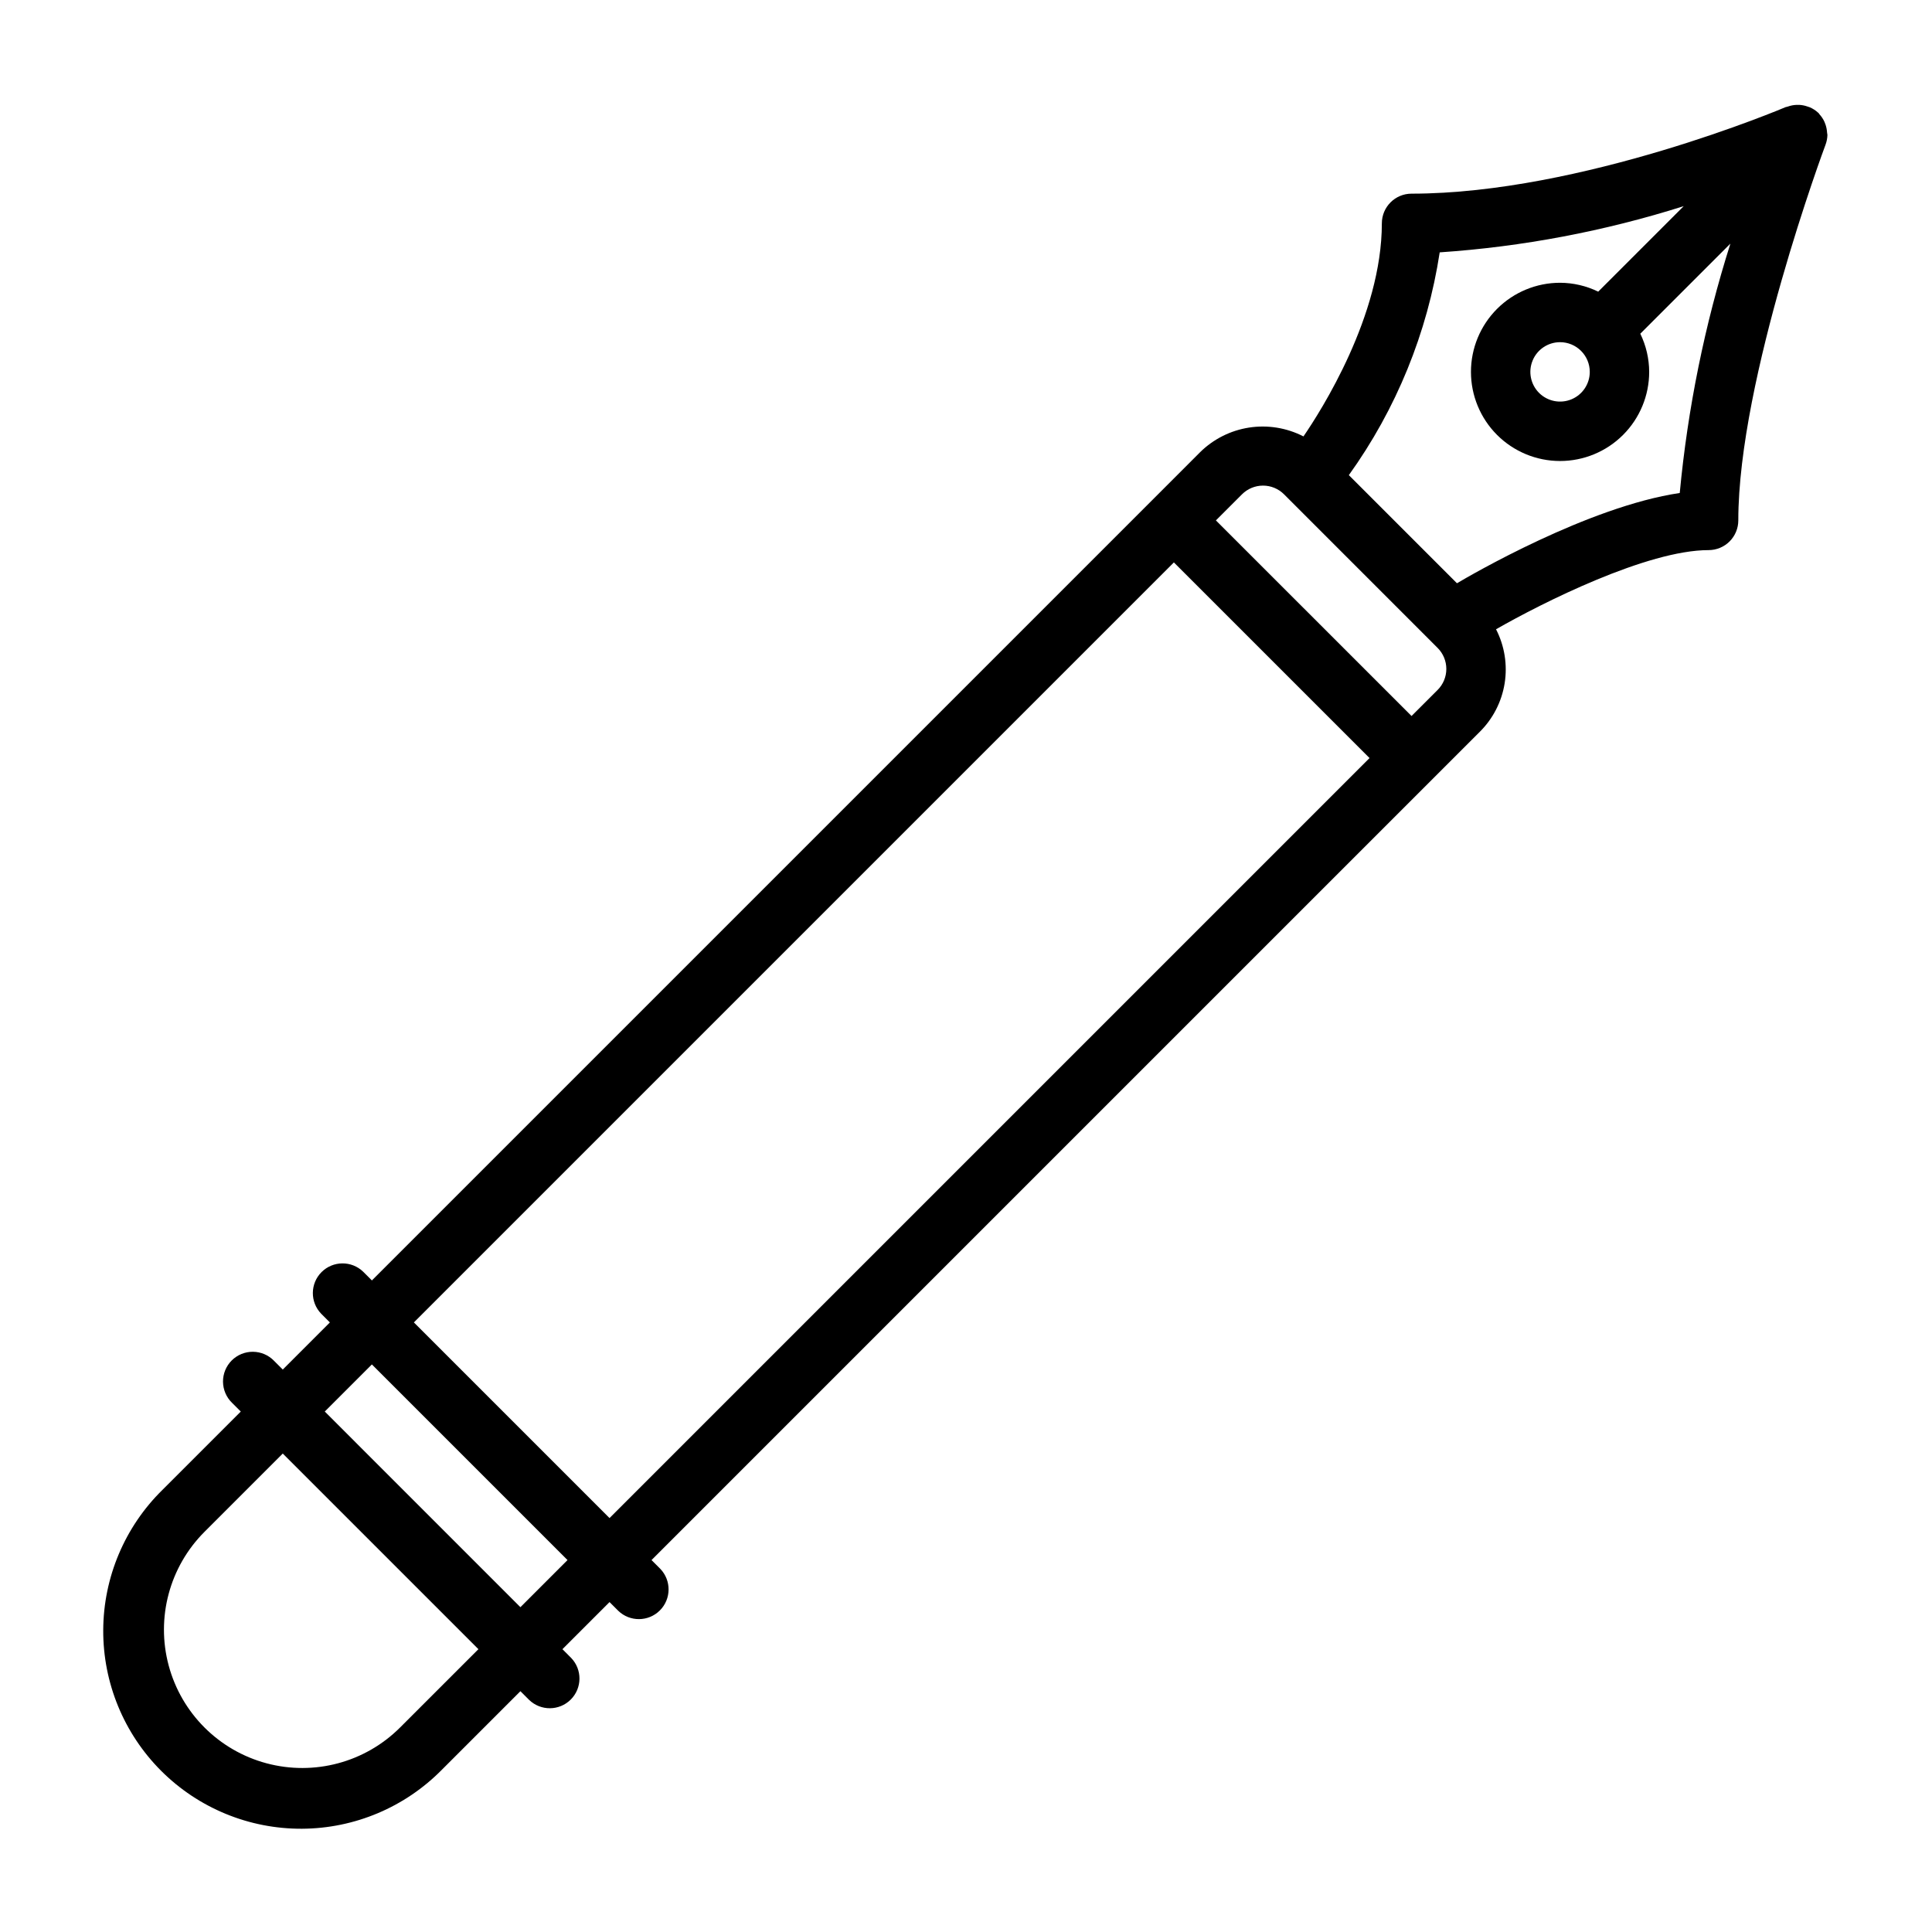
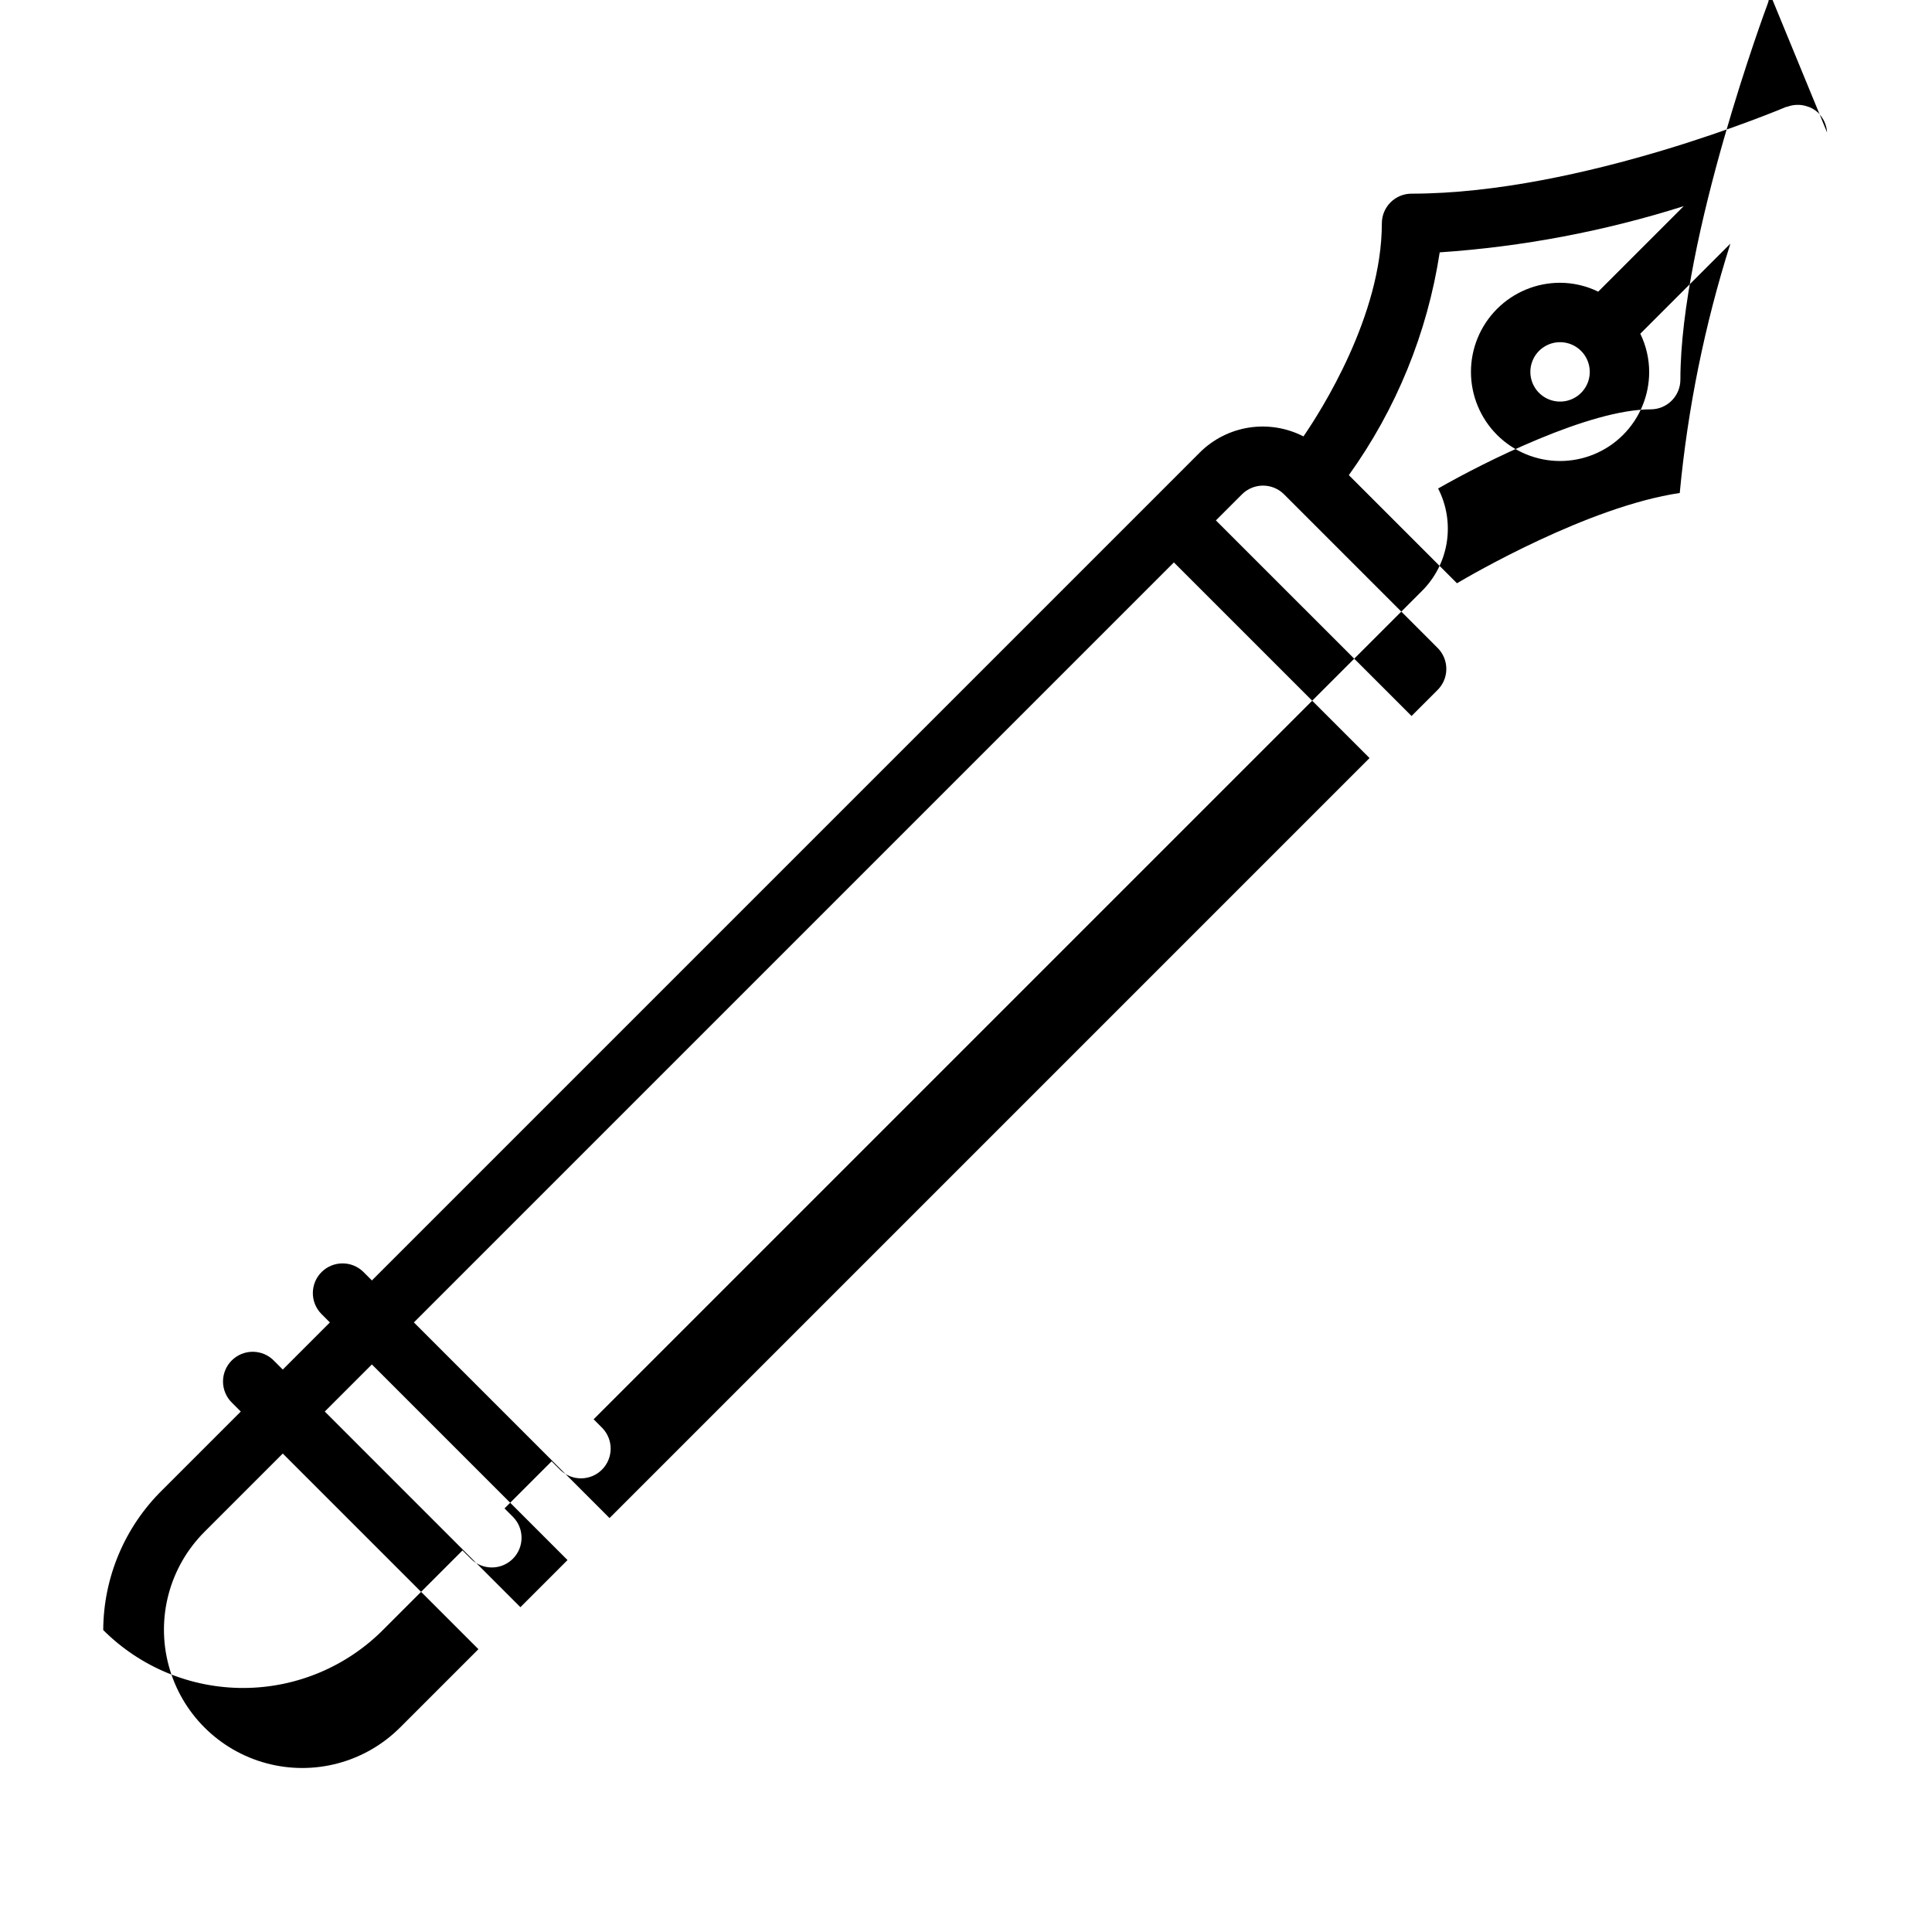
<svg xmlns="http://www.w3.org/2000/svg" fill="#000000" width="800px" height="800px" version="1.1" viewBox="144 144 512 512">
-   <path d="m628.19 179.1c-0.043-0.691-0.176-1.375-0.391-2.031-0.086-0.27-0.184-0.531-0.301-0.785-0.336-0.738-0.789-1.418-1.34-2.016-0.078-0.086-0.102-0.195-0.18-0.277l-0.055-0.023-0.07-0.078c-0.664-0.617-1.426-1.109-2.262-1.465-0.227-0.09-0.461-0.168-0.699-0.234-0.652-0.223-1.332-0.355-2.023-0.395-0.262-0.016-0.523-0.016-0.785 0-0.785 0.027-1.562 0.18-2.301 0.449-0.133 0.047-0.277 0.055-0.41 0.109h-0.078c-0.52 0.219-54.121 22.969-99.219 22.969-4.348 0-7.871 3.527-7.871 7.875 0 24.441-16.121 49.68-20.773 56.457-4.434-2.281-9.477-3.102-14.406-2.344-4.926 0.762-9.488 3.059-13.027 6.57l-12.461 12.469-206.98 206.98-2.309-2.309c-3.086-2.981-7.996-2.938-11.035 0.098-3.035 3.035-3.078 7.945-0.094 11.035l2.305 2.305-12.484 12.488-2.305-2.305v-0.004c-1.469-1.52-3.484-2.383-5.594-2.402-2.113-0.02-4.144 0.812-5.637 2.305-1.492 1.492-2.324 3.523-2.305 5.637 0.02 2.109 0.883 4.125 2.402 5.594l2.309 2.305-20.754 20.75c-9.98 9.797-15.633 23.172-15.699 37.156s5.461 27.414 15.348 37.305c9.891 9.887 23.32 15.414 37.305 15.348 13.984-0.066 27.359-5.719 37.156-15.699l20.75-20.75 2.305 2.305h0.004c3.086 2.984 7.996 2.941 11.035-0.094 3.035-3.039 3.078-7.949 0.094-11.035l-2.305-2.309 12.484-12.484 2.305 2.305c3.09 2.984 8 2.941 11.035-0.094 3.039-3.039 3.078-7.945 0.098-11.035l-2.309-2.309 219.44-219.44c3.531-3.484 5.859-8.004 6.644-12.902 0.781-4.898-0.016-9.918-2.281-14.328 12.246-7.016 40.043-20.98 56.332-20.98 2.086 0 4.09-0.828 5.566-2.305 1.473-1.477 2.305-3.477 2.305-5.566 0-37.465 22.883-98.961 23.121-99.574 0.305-0.82 0.469-1.688 0.496-2.566-0.023-0.227-0.055-0.453-0.098-0.676zm-378.16 422.7c-9.262 9.262-22.758 12.879-35.41 9.488s-22.531-13.27-25.922-25.922 0.227-26.148 9.488-35.41l20.75-20.75 51.848 51.844zm31.883-31.879-51.844-51.848 12.484-12.484 51.844 51.844zm23.617-23.617-51.848-51.848 201.41-201.41 51.848 51.844zm219.44-219.45-6.898 6.894-51.844-51.836 6.894-6.894c1.48-1.492 3.492-2.328 5.59-2.328s4.109 0.836 5.59 2.328l40.668 40.676v-0.004c1.484 1.48 2.32 3.488 2.32 5.582 0 2.098-0.836 4.106-2.32 5.582zm64.18-52.207c-24.254 3.59-55.547 21.852-59.039 23.922l-28.652-28.652h-0.004c12.574-17.504 20.824-37.738 24.082-59.039 21.965-1.488 43.672-5.598 64.66-12.242l-22.594 22.594-0.047 0.07c-3.152-1.543-6.613-2.348-10.125-2.363-6.262 0-12.27 2.488-16.699 6.918-4.426 4.43-6.914 10.434-6.914 16.699 0 6.262 2.488 12.27 6.914 16.699 4.43 4.43 10.438 6.918 16.699 6.918 6.266 0 12.273-2.488 16.699-6.918 4.43-4.43 6.918-10.438 6.918-16.699-0.012-3.512-0.82-6.977-2.359-10.133l0.07-0.047 23.812-23.812c-6.809 21.488-11.309 43.645-13.422 66.086zm-23.844-32.094c0 3.184-1.918 6.055-4.859 7.273s-6.328 0.543-8.582-1.707c-2.25-2.254-2.922-5.637-1.703-8.578 1.215-2.941 4.086-4.859 7.269-4.859 2.09 0 4.09 0.828 5.566 2.305 1.477 1.477 2.309 3.477 2.309 5.566z" />
+   <path d="m628.19 179.1c-0.043-0.691-0.176-1.375-0.391-2.031-0.086-0.27-0.184-0.531-0.301-0.785-0.336-0.738-0.789-1.418-1.34-2.016-0.078-0.086-0.102-0.195-0.18-0.277l-0.055-0.023-0.07-0.078c-0.664-0.617-1.426-1.109-2.262-1.465-0.227-0.09-0.461-0.168-0.699-0.234-0.652-0.223-1.332-0.355-2.023-0.395-0.262-0.016-0.523-0.016-0.785 0-0.785 0.027-1.562 0.18-2.301 0.449-0.133 0.047-0.277 0.055-0.41 0.109h-0.078c-0.52 0.219-54.121 22.969-99.219 22.969-4.348 0-7.871 3.527-7.871 7.875 0 24.441-16.121 49.68-20.773 56.457-4.434-2.281-9.477-3.102-14.406-2.344-4.926 0.762-9.488 3.059-13.027 6.57l-12.461 12.469-206.98 206.98-2.309-2.309c-3.086-2.981-7.996-2.938-11.035 0.098-3.035 3.035-3.078 7.945-0.094 11.035l2.305 2.305-12.484 12.488-2.305-2.305v-0.004c-1.469-1.52-3.484-2.383-5.594-2.402-2.113-0.02-4.144 0.812-5.637 2.305-1.492 1.492-2.324 3.523-2.305 5.637 0.02 2.109 0.883 4.125 2.402 5.594l2.309 2.305-20.754 20.75c-9.98 9.797-15.633 23.172-15.699 37.156c9.891 9.887 23.32 15.414 37.305 15.348 13.984-0.066 27.359-5.719 37.156-15.699l20.75-20.75 2.305 2.305h0.004c3.086 2.984 7.996 2.941 11.035-0.094 3.035-3.039 3.078-7.949 0.094-11.035l-2.305-2.309 12.484-12.484 2.305 2.305c3.09 2.984 8 2.941 11.035-0.094 3.039-3.039 3.078-7.945 0.098-11.035l-2.309-2.309 219.44-219.44c3.531-3.484 5.859-8.004 6.644-12.902 0.781-4.898-0.016-9.918-2.281-14.328 12.246-7.016 40.043-20.98 56.332-20.98 2.086 0 4.09-0.828 5.566-2.305 1.473-1.477 2.305-3.477 2.305-5.566 0-37.465 22.883-98.961 23.121-99.574 0.305-0.82 0.469-1.688 0.496-2.566-0.023-0.227-0.055-0.453-0.098-0.676zm-378.16 422.7c-9.262 9.262-22.758 12.879-35.41 9.488s-22.531-13.27-25.922-25.922 0.227-26.148 9.488-35.41l20.75-20.75 51.848 51.844zm31.883-31.879-51.844-51.848 12.484-12.484 51.844 51.844zm23.617-23.617-51.848-51.848 201.41-201.41 51.848 51.844zm219.44-219.45-6.898 6.894-51.844-51.836 6.894-6.894c1.48-1.492 3.492-2.328 5.59-2.328s4.109 0.836 5.59 2.328l40.668 40.676v-0.004c1.484 1.48 2.32 3.488 2.32 5.582 0 2.098-0.836 4.106-2.32 5.582zm64.18-52.207c-24.254 3.59-55.547 21.852-59.039 23.922l-28.652-28.652h-0.004c12.574-17.504 20.824-37.738 24.082-59.039 21.965-1.488 43.672-5.598 64.66-12.242l-22.594 22.594-0.047 0.07c-3.152-1.543-6.613-2.348-10.125-2.363-6.262 0-12.27 2.488-16.699 6.918-4.426 4.43-6.914 10.434-6.914 16.699 0 6.262 2.488 12.27 6.914 16.699 4.43 4.43 10.438 6.918 16.699 6.918 6.266 0 12.273-2.488 16.699-6.918 4.43-4.43 6.918-10.438 6.918-16.699-0.012-3.512-0.82-6.977-2.359-10.133l0.07-0.047 23.812-23.812c-6.809 21.488-11.309 43.645-13.422 66.086zm-23.844-32.094c0 3.184-1.918 6.055-4.859 7.273s-6.328 0.543-8.582-1.707c-2.25-2.254-2.922-5.637-1.703-8.578 1.215-2.941 4.086-4.859 7.269-4.859 2.09 0 4.09 0.828 5.566 2.305 1.477 1.477 2.309 3.477 2.309 5.566z" />
</svg>